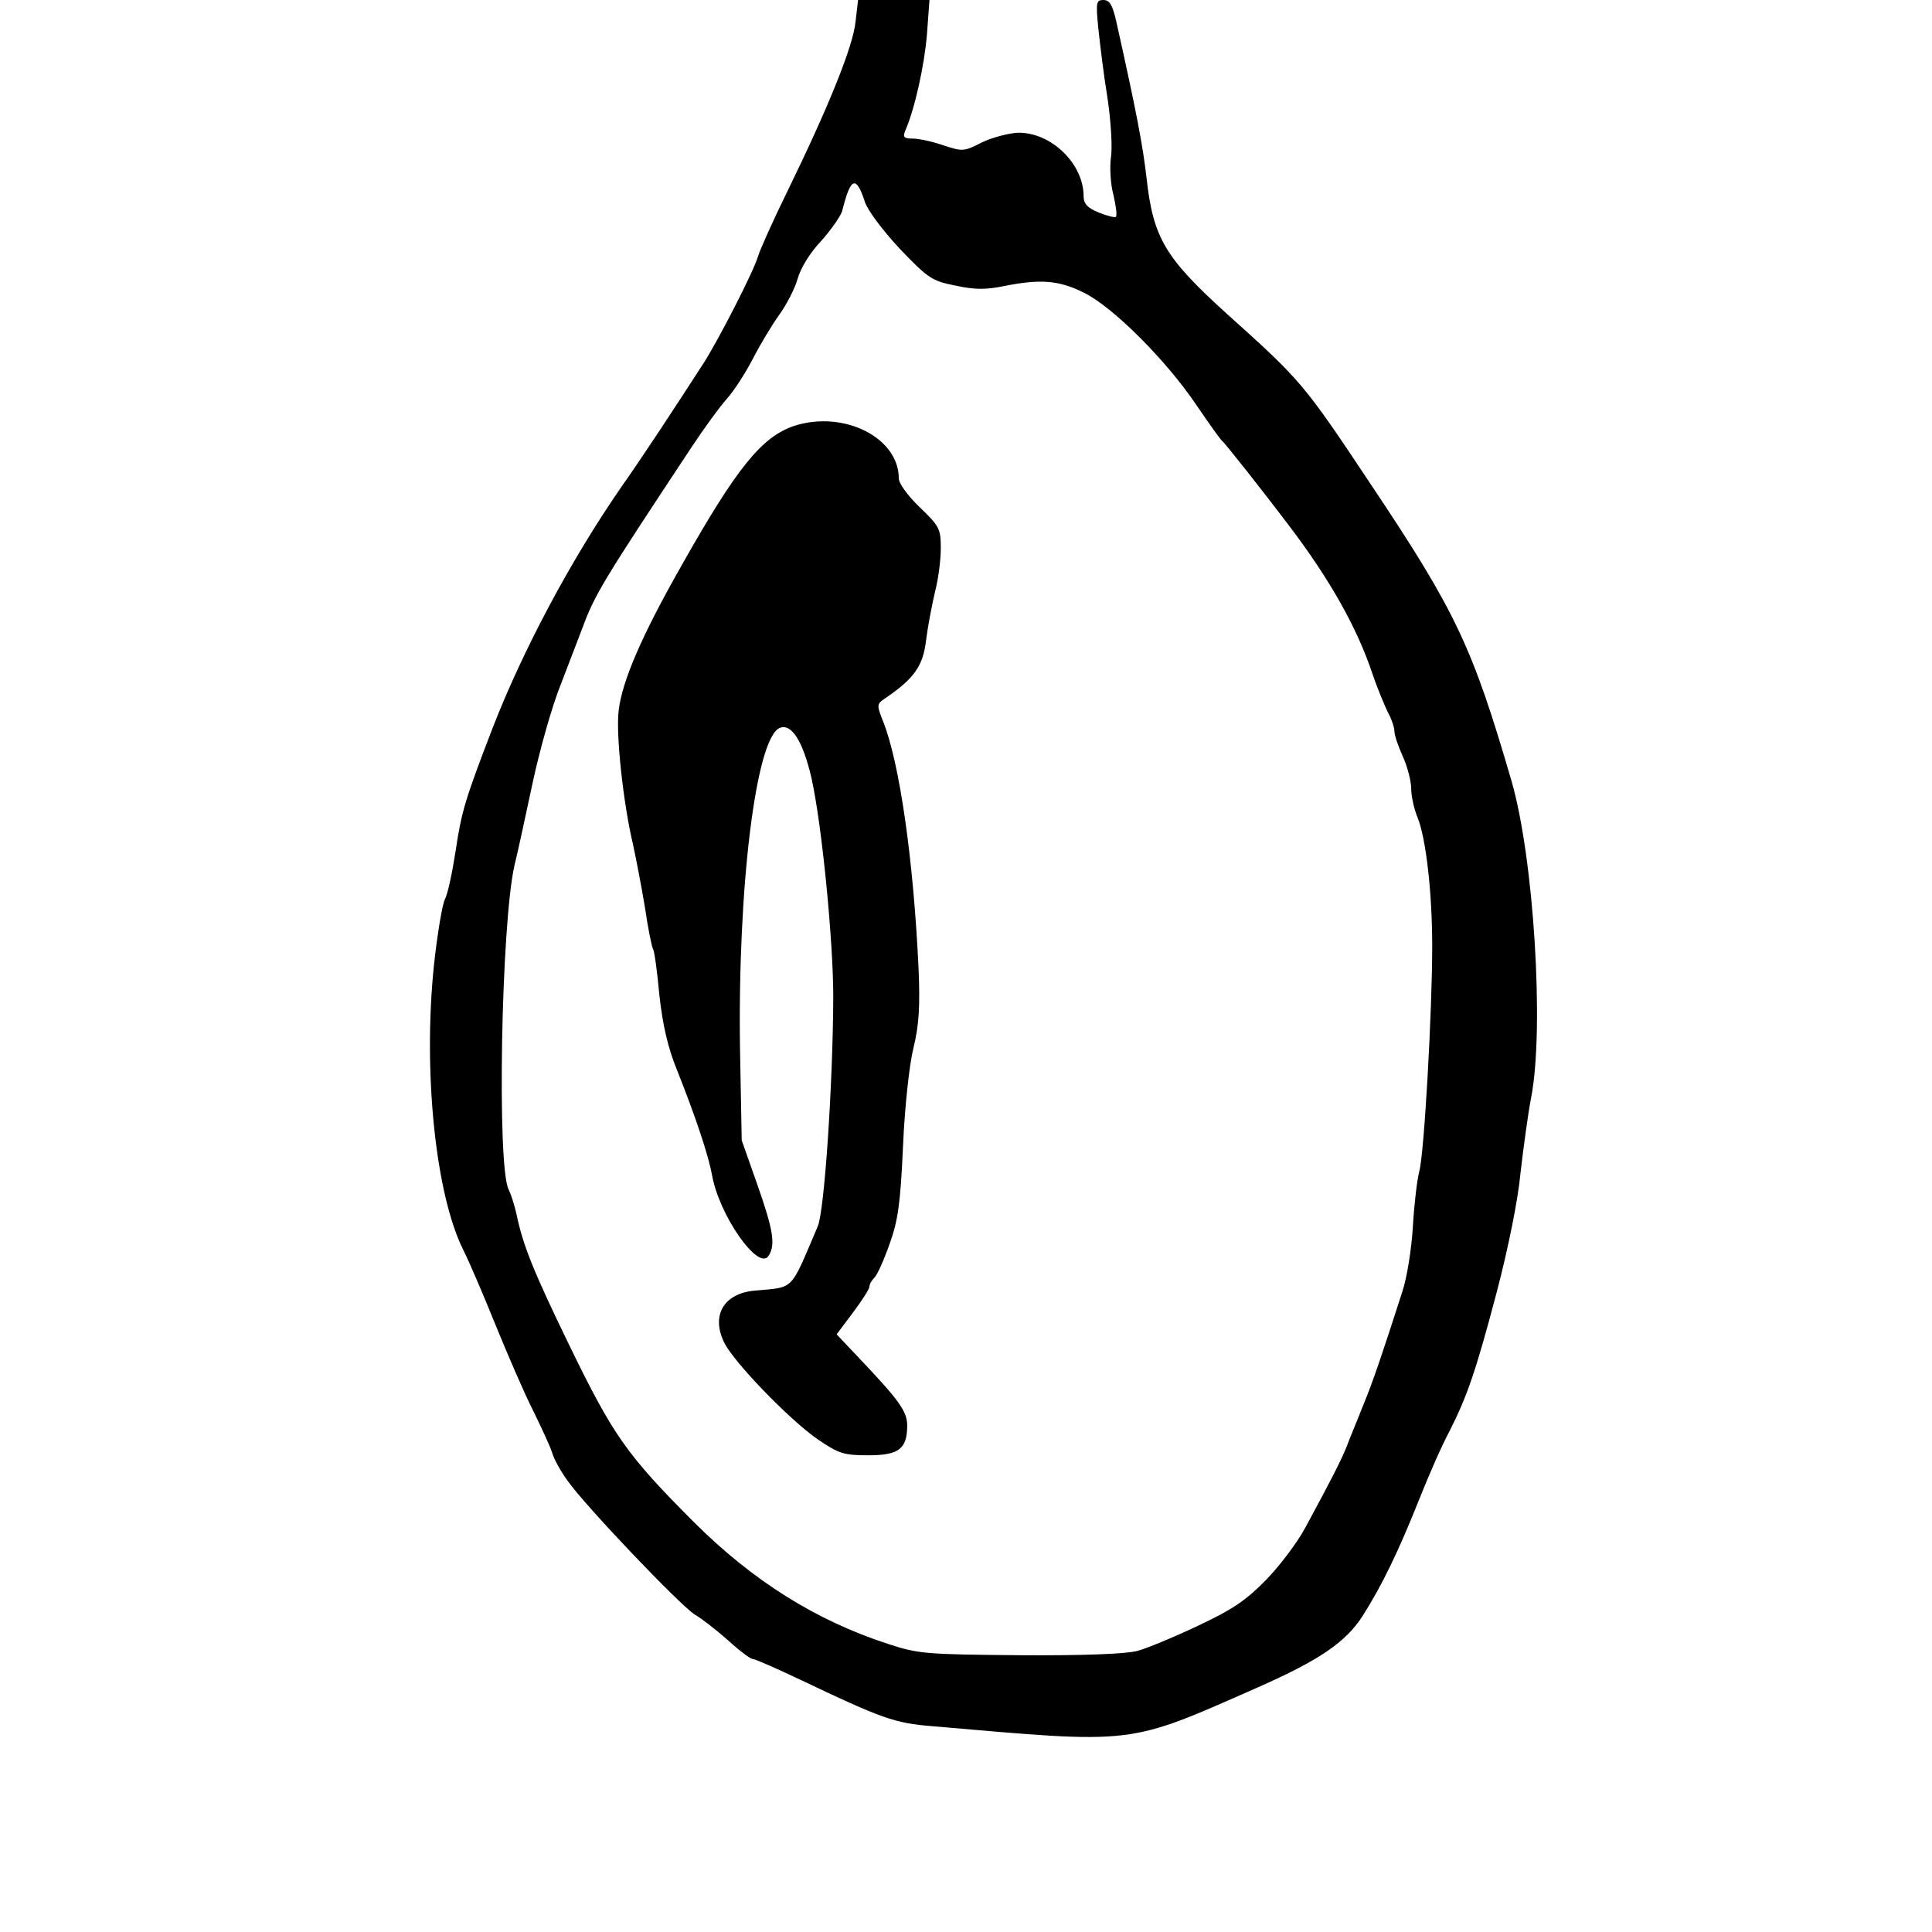
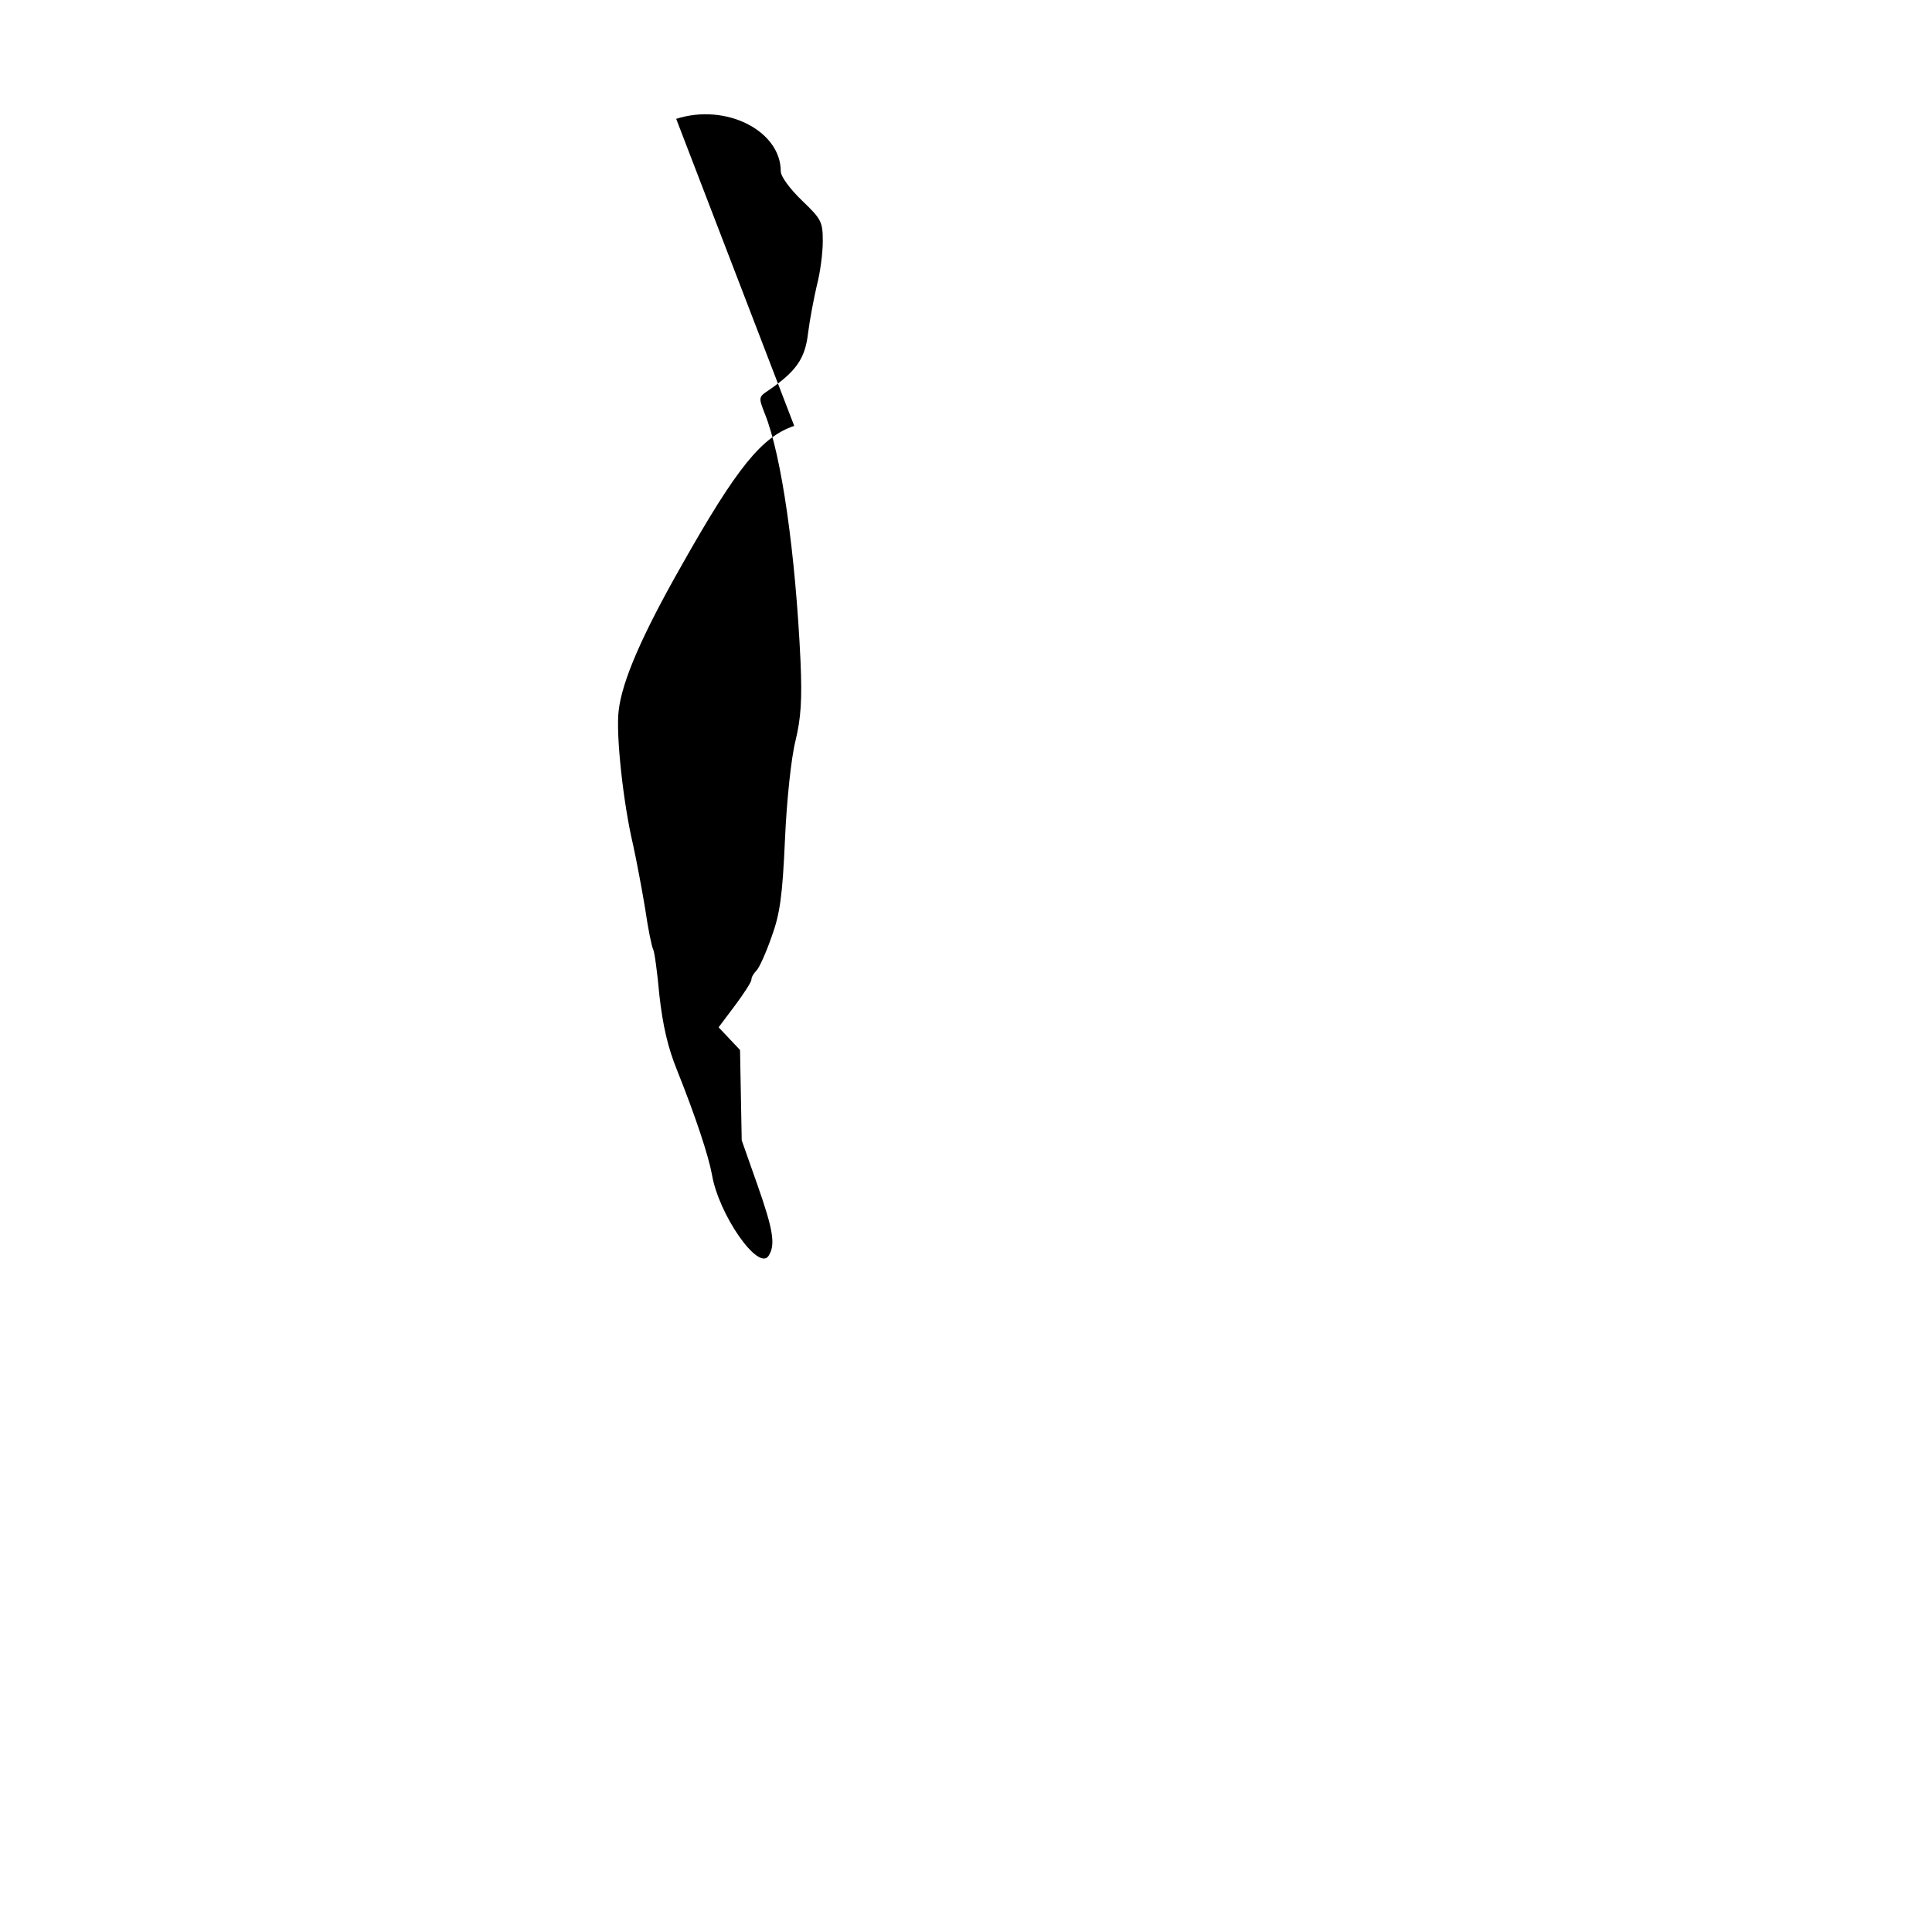
<svg xmlns="http://www.w3.org/2000/svg" version="1.0" width="460pt" height="460pt" viewBox="0 0 460 460" preserveAspectRatio="xMidYMid meet">
  <g transform="translate(0,460) scale(0.1,-0.1)" fill="#000000" stroke="none">
-     <path d="M2037 4548 c-6 -58 -63 -200 -162 -403 -35 -71 -66 -141 -70 -155 -11 -37 -93 -197 -130 -255 -71 -110 -146 -224 -196 -295 -121 -175 -234 -388 -306 -573 -65 -169 -74 -198 -88 -292 -8 -52 -19 -104 -26 -117 -6 -12 -18 -83 -26 -158 -26 -253 4 -546 71 -678 13 -26 47 -105 76 -177 29 -71 69 -164 90 -205 20 -41 41 -86 45 -100 4 -14 20 -43 36 -65 41 -59 268 -297 303 -319 17 -10 53 -38 80 -62 26 -24 53 -44 58 -44 6 0 58 -23 117 -51 189 -90 221 -102 311 -109 487 -42 461 -46 776 93 145 64 208 107 248 169 47 74 86 155 135 278 23 58 55 131 72 162 42 83 63 143 113 333 26 99 50 216 56 280 7 61 18 143 26 184 31 164 6 567 -47 751 -93 319 -132 403 -334 705 -161 242 -166 248 -343 407 -148 134 -176 181 -192 323 -9 79 -24 158 -72 373 -9 40 -16 52 -31 52 -17 0 -18 -6 -12 -67 4 -38 13 -113 22 -167 8 -54 12 -118 8 -141 -3 -24 -1 -64 6 -89 6 -26 9 -49 6 -52 -2 -3 -21 2 -41 10 -27 11 -36 21 -36 39 0 77 -77 152 -156 151 -22 -1 -61 -11 -86 -23 -43 -22 -46 -22 -92 -7 -26 9 -58 16 -72 16 -21 0 -25 3 -19 18 23 52 46 157 52 230 l6 82 -85 0 -85 0 -6 -52z m22 -428 c6 -20 43 -69 83 -112 68 -71 77 -77 133 -88 46 -10 73 -10 116 -1 86 17 130 14 190 -16 69 -34 196 -161 268 -268 30 -44 57 -82 61 -85 6 -4 99 -122 158 -200 98 -129 163 -244 200 -355 11 -33 28 -73 36 -90 9 -16 16 -37 16 -46 0 -9 9 -36 20 -60 11 -24 20 -59 20 -77 0 -18 7 -49 15 -68 20 -49 35 -178 35 -307 0 -154 -19 -495 -31 -537 -5 -19 -12 -78 -15 -130 -3 -52 -14 -122 -25 -155 -48 -149 -70 -215 -95 -275 -14 -36 -32 -78 -38 -95 -12 -30 -33 -72 -98 -192 -18 -34 -60 -90 -93 -124 -49 -50 -80 -71 -163 -110 -57 -27 -122 -54 -145 -60 -27 -7 -128 -11 -279 -10 -224 2 -241 3 -314 27 -172 56 -321 150 -460 288 -163 163 -194 208 -300 426 -83 171 -109 235 -124 308 -5 23 -14 50 -19 60 -28 53 -18 632 14 772 9 36 28 126 44 200 16 74 45 178 66 230 20 52 43 112 51 133 30 82 50 114 261 433 29 44 67 96 84 115 17 19 44 61 61 94 17 33 45 80 63 105 18 25 38 64 44 86 7 25 29 62 56 90 24 27 46 59 50 71 20 81 33 87 54 23z" />
-     <path d="M1891 3586 c-77 -26 -136 -98 -268 -332 -95 -167 -142 -276 -150 -346 -7 -56 11 -221 34 -318 8 -36 21 -105 29 -153 7 -49 16 -92 19 -97 3 -4 10 -54 15 -110 8 -71 20 -124 42 -178 44 -110 75 -204 83 -248 16 -96 111 -232 135 -194 17 26 11 62 -27 170 l-37 105 -4 215 c-6 388 38 745 95 767 28 11 55 -33 75 -119 25 -112 52 -388 52 -523 -1 -208 -21 -508 -37 -545 -67 -157 -54 -144 -151 -153 -73 -7 -103 -59 -72 -123 22 -46 155 -184 223 -231 50 -34 62 -38 120 -38 73 0 93 15 93 71 0 34 -20 61 -117 163 l-51 54 39 52 c21 28 39 56 39 61 0 6 5 15 12 22 7 7 23 43 36 80 20 55 26 97 32 232 4 93 15 196 25 235 13 54 16 97 12 190 -12 257 -45 490 -85 589 -15 38 -15 40 8 55 67 46 88 76 95 137 4 32 14 84 21 114 8 30 14 77 14 104 0 47 -3 53 -50 98 -29 28 -50 57 -50 69 0 97 -131 163 -249 125z" />
+     <path d="M1891 3586 c-77 -26 -136 -98 -268 -332 -95 -167 -142 -276 -150 -346 -7 -56 11 -221 34 -318 8 -36 21 -105 29 -153 7 -49 16 -92 19 -97 3 -4 10 -54 15 -110 8 -71 20 -124 42 -178 44 -110 75 -204 83 -248 16 -96 111 -232 135 -194 17 26 11 62 -27 170 l-37 105 -4 215 l-51 54 39 52 c21 28 39 56 39 61 0 6 5 15 12 22 7 7 23 43 36 80 20 55 26 97 32 232 4 93 15 196 25 235 13 54 16 97 12 190 -12 257 -45 490 -85 589 -15 38 -15 40 8 55 67 46 88 76 95 137 4 32 14 84 21 114 8 30 14 77 14 104 0 47 -3 53 -50 98 -29 28 -50 57 -50 69 0 97 -131 163 -249 125z" />
  </g>
</svg>